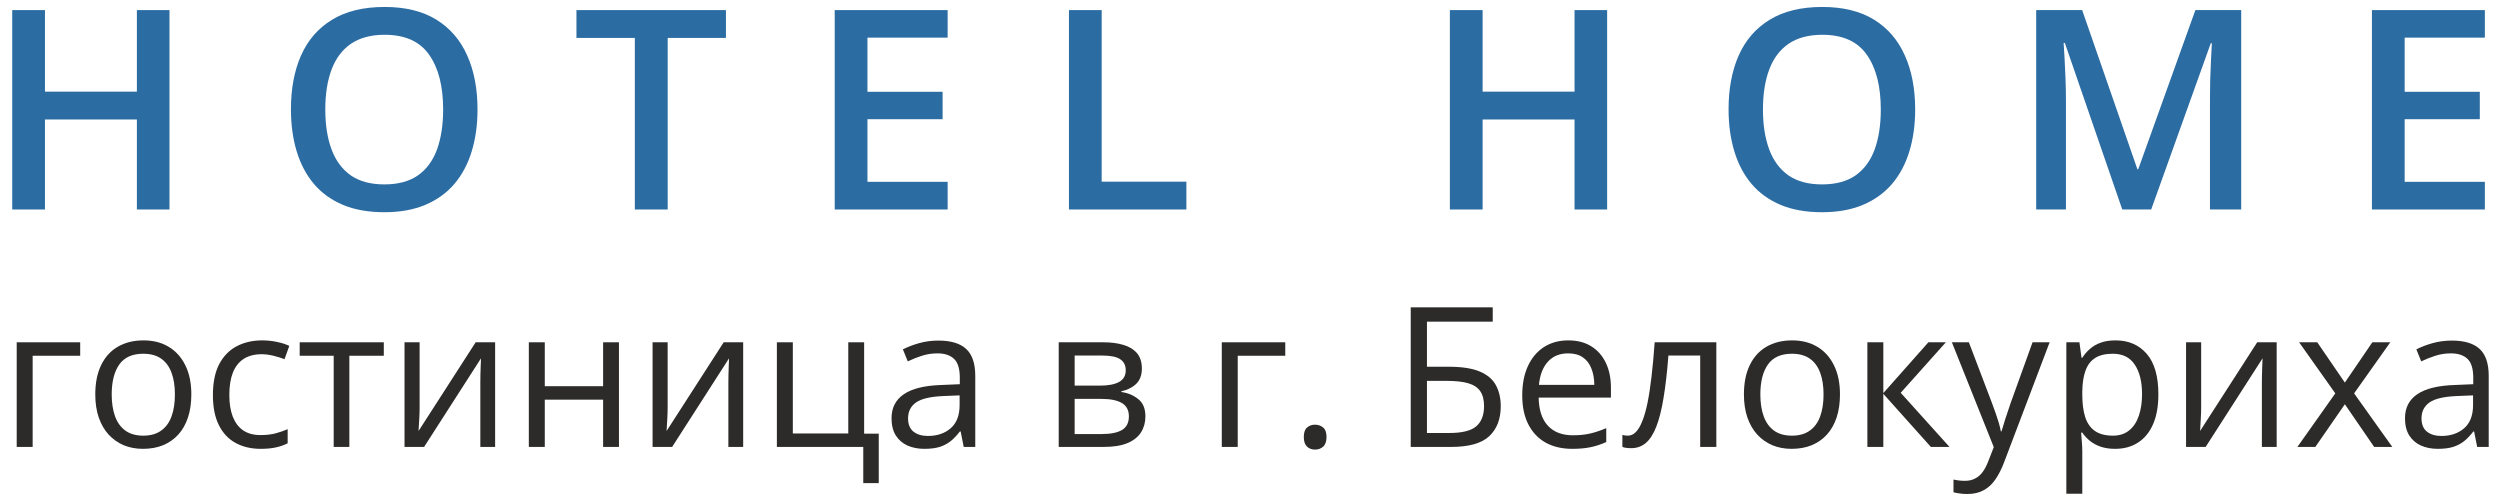
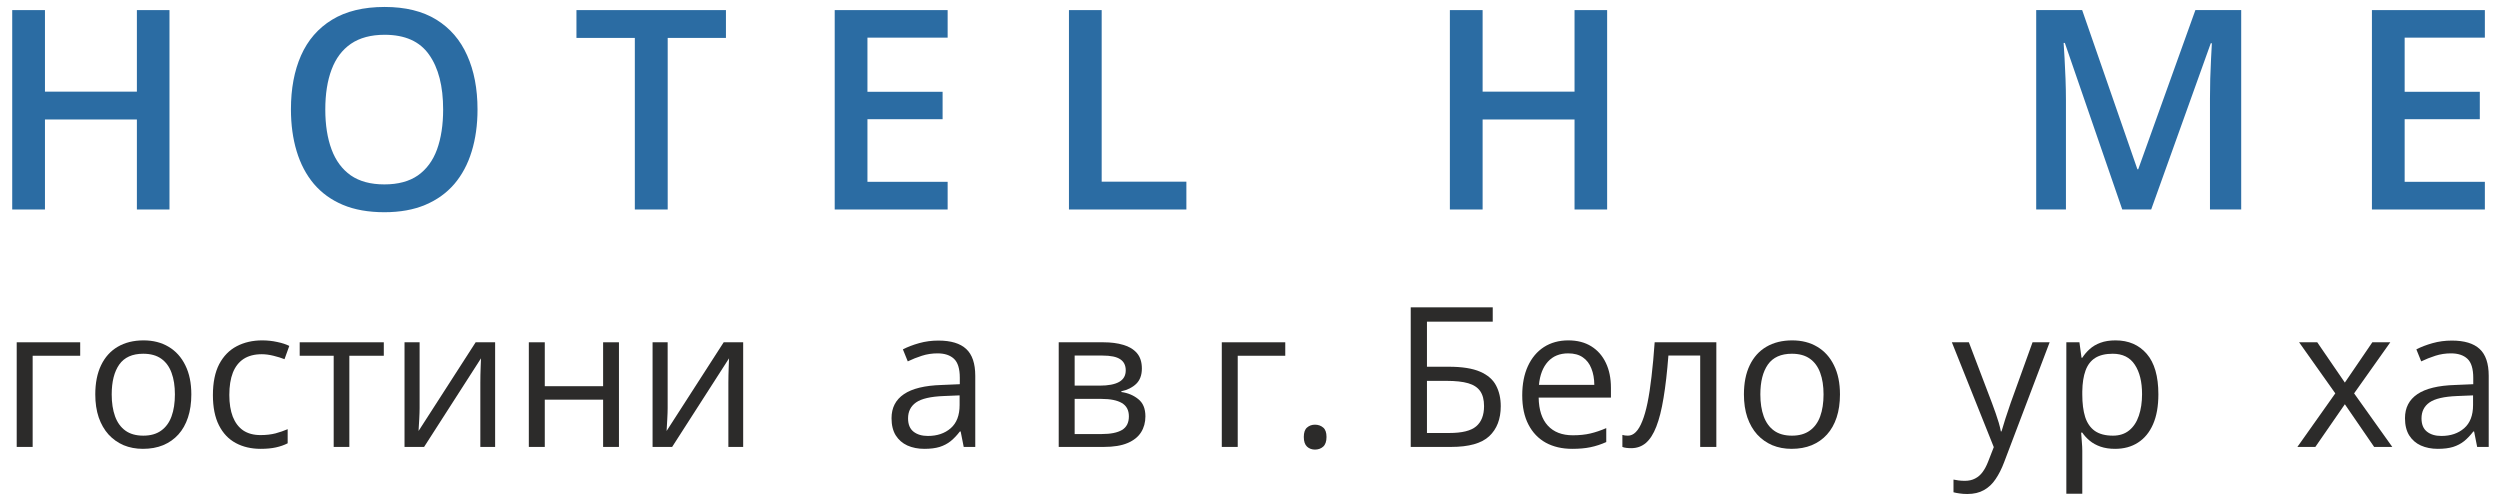
<svg xmlns="http://www.w3.org/2000/svg" width="179" height="36" viewBox="0 0 179 36" fill="none">
  <path d="M12.135 15H9.801V8.555H3.219V15H0.875V0.723H3.219V6.562H9.801V0.723H12.135V15Z" fill="#2B6CA3" />
  <path d="M34.19 7.842C34.19 8.942 34.05 9.945 33.77 10.85C33.496 11.748 33.083 12.523 32.53 13.174C31.976 13.818 31.283 14.316 30.45 14.668C29.616 15.02 28.64 15.195 27.52 15.195C26.381 15.195 25.391 15.02 24.551 14.668C23.718 14.316 23.024 13.815 22.471 13.164C21.924 12.513 21.514 11.735 21.241 10.83C20.967 9.925 20.831 8.923 20.831 7.822C20.831 6.351 21.071 5.068 21.553 3.975C22.041 2.874 22.78 2.021 23.77 1.416C24.766 0.804 26.023 0.498 27.54 0.498C29.024 0.498 30.258 0.801 31.241 1.406C32.224 2.012 32.959 2.865 33.448 3.965C33.942 5.059 34.19 6.351 34.19 7.842ZM23.291 7.842C23.291 8.942 23.441 9.896 23.741 10.703C24.04 11.504 24.499 12.122 25.118 12.559C25.743 12.988 26.543 13.203 27.52 13.203C28.503 13.203 29.304 12.988 29.922 12.559C30.541 12.122 30.997 11.504 31.29 10.703C31.582 9.896 31.729 8.942 31.729 7.842C31.729 6.169 31.394 4.86 30.723 3.916C30.059 2.965 28.998 2.49 27.54 2.49C26.563 2.49 25.759 2.705 25.127 3.135C24.502 3.564 24.04 4.18 23.741 4.98C23.441 5.775 23.291 6.729 23.291 7.842Z" fill="#2B6CA3" />
  <path d="M47.807 15H45.454V2.715H41.274V0.723H51.977V2.715H47.807V15Z" fill="#2B6CA3" />
  <path d="M67.851 15H59.765V0.723H67.851V2.695H62.109V6.572H67.49V8.535H62.109V13.018H67.851V15Z" fill="#2B6CA3" />
  <path d="M76.537 15V0.723H78.88V13.008H84.945V15H76.537Z" fill="#2B6CA3" />
  <path d="M115.071 15H112.737V8.555H106.155V15H103.811V0.723H106.155V6.562H112.737V0.723H115.071V15Z" fill="#2B6CA3" />
-   <path d="M137.126 7.842C137.126 8.942 136.986 9.945 136.706 10.85C136.432 11.748 136.019 12.523 135.466 13.174C134.912 13.818 134.219 14.316 133.386 14.668C132.552 15.02 131.576 15.195 130.456 15.195C129.317 15.195 128.327 15.02 127.487 14.668C126.654 14.316 125.96 13.815 125.407 13.164C124.86 12.513 124.45 11.735 124.177 10.83C123.903 9.925 123.766 8.923 123.766 7.822C123.766 6.351 124.007 5.068 124.489 3.975C124.977 2.874 125.716 2.021 126.706 1.416C127.702 0.804 128.958 0.498 130.475 0.498C131.96 0.498 133.193 0.801 134.177 1.406C135.16 2.012 135.895 2.865 136.384 3.965C136.878 5.059 137.126 6.351 137.126 7.842ZM126.227 7.842C126.227 8.942 126.377 9.896 126.677 10.703C126.976 11.504 127.435 12.122 128.054 12.559C128.679 12.988 129.479 13.203 130.456 13.203C131.439 13.203 132.24 12.988 132.858 12.559C133.477 12.122 133.932 11.504 134.225 10.703C134.518 9.896 134.665 8.942 134.665 7.842C134.665 6.169 134.33 4.86 133.659 3.916C132.995 2.965 131.934 2.49 130.475 2.49C129.499 2.49 128.695 2.705 128.063 3.135C127.438 3.564 126.976 4.18 126.677 4.98C126.377 5.775 126.227 6.729 126.227 7.842Z" fill="#2B6CA3" />
  <path d="M151.954 15L147.843 3.076H147.755C147.775 3.343 147.797 3.708 147.823 4.17C147.849 4.632 147.872 5.127 147.892 5.654C147.911 6.182 147.921 6.686 147.921 7.168V15H145.792V0.723H149.083L153.038 12.119H153.097L157.189 0.723H160.47V15H158.234V7.051C158.234 6.615 158.24 6.143 158.253 5.635C158.273 5.127 158.292 4.645 158.312 4.189C158.338 3.734 158.357 3.369 158.37 3.096H158.292L154.025 15H151.954Z" fill="#2B6CA3" />
  <path d="M177.916 15H169.83V0.723H177.916V2.695H172.173V6.572H177.554V8.535H172.173V13.018H177.916V15Z" fill="#2B6CA3" />
  <path d="M5.742 24.508V25.472H2.338V32H1.196V24.508H5.742Z" fill="#2C2B2A" />
  <path d="M13.699 28.24C13.699 28.855 13.62 29.405 13.46 29.888C13.3 30.371 13.07 30.779 12.77 31.111C12.469 31.444 12.104 31.699 11.676 31.877C11.252 32.05 10.771 32.137 10.233 32.137C9.732 32.137 9.272 32.05 8.853 31.877C8.438 31.699 8.078 31.444 7.772 31.111C7.472 30.779 7.237 30.371 7.068 29.888C6.904 29.405 6.822 28.855 6.822 28.24C6.822 27.42 6.961 26.723 7.239 26.148C7.517 25.57 7.914 25.13 8.429 24.829C8.948 24.524 9.566 24.371 10.281 24.371C10.965 24.371 11.562 24.524 12.072 24.829C12.587 25.134 12.986 25.576 13.269 26.155C13.556 26.73 13.699 27.424 13.699 28.24ZM7.998 28.24C7.998 28.842 8.078 29.364 8.237 29.806C8.397 30.248 8.643 30.59 8.976 30.831C9.308 31.073 9.737 31.193 10.261 31.193C10.78 31.193 11.206 31.073 11.539 30.831C11.876 30.59 12.125 30.248 12.284 29.806C12.444 29.364 12.523 28.842 12.523 28.24C12.523 27.643 12.444 27.128 12.284 26.695C12.125 26.258 11.879 25.921 11.546 25.684C11.213 25.447 10.783 25.328 10.254 25.328C9.475 25.328 8.903 25.586 8.538 26.101C8.178 26.616 7.998 27.329 7.998 28.24Z" fill="#2C2B2A" />
  <path d="M18.662 32.137C17.988 32.137 17.393 31.998 16.878 31.72C16.363 31.442 15.962 31.018 15.675 30.448C15.388 29.879 15.244 29.161 15.244 28.295C15.244 27.388 15.395 26.648 15.695 26.073C16.001 25.494 16.42 25.066 16.953 24.788C17.486 24.51 18.092 24.371 18.771 24.371C19.145 24.371 19.505 24.41 19.852 24.487C20.203 24.56 20.49 24.654 20.713 24.768L20.371 25.718C20.143 25.627 19.879 25.545 19.578 25.472C19.282 25.399 19.004 25.362 18.744 25.362C18.225 25.362 17.792 25.474 17.445 25.697C17.104 25.921 16.846 26.249 16.673 26.682C16.504 27.115 16.42 27.648 16.42 28.281C16.42 28.887 16.502 29.405 16.666 29.833C16.835 30.261 17.083 30.59 17.411 30.817C17.744 31.041 18.159 31.152 18.655 31.152C19.052 31.152 19.41 31.111 19.729 31.029C20.047 30.943 20.337 30.842 20.597 30.729V31.74C20.346 31.868 20.066 31.966 19.756 32.034C19.451 32.102 19.086 32.137 18.662 32.137Z" fill="#2C2B2A" />
  <path d="M27.48 25.472H25.013V32H23.892V25.472H21.458V24.508H27.48V25.472Z" fill="#2C2B2A" />
  <path d="M30.044 24.508V29.218C30.044 29.309 30.042 29.427 30.037 29.573C30.033 29.715 30.026 29.867 30.017 30.031C30.008 30.191 29.998 30.346 29.989 30.496C29.985 30.642 29.978 30.763 29.969 30.858L34.057 24.508H35.451V32H34.392V27.406C34.392 27.26 34.394 27.074 34.398 26.846C34.403 26.618 34.41 26.395 34.419 26.176C34.428 25.953 34.435 25.779 34.44 25.656L30.365 32H28.964V24.508H30.044Z" fill="#2C2B2A" />
  <path d="M39.006 24.508V27.652H43.183V24.508H44.317V32H43.183V28.616H39.006V32H37.864V24.508H39.006Z" fill="#2C2B2A" />
  <path d="M47.804 24.508V29.218C47.804 29.309 47.801 29.427 47.797 29.573C47.792 29.715 47.785 29.867 47.776 30.031C47.767 30.191 47.758 30.346 47.749 30.496C47.745 30.642 47.738 30.763 47.728 30.858L51.816 24.508H53.211V32H52.151V27.406C52.151 27.26 52.154 27.074 52.158 26.846C52.163 26.618 52.17 26.395 52.179 26.176C52.188 25.953 52.195 25.779 52.199 25.656L48.125 32H46.724V24.508H47.804Z" fill="#2C2B2A" />
-   <path d="M62.918 34.591H61.81V32H55.624V24.508H56.766V31.036H60.737V24.508H61.872V31.05H62.918V34.591Z" fill="#2C2B2A" />
  <path d="M67.19 24.385C68.084 24.385 68.747 24.585 69.18 24.986C69.613 25.387 69.829 26.028 69.829 26.907V32H69.002L68.783 30.893H68.728C68.519 31.166 68.3 31.396 68.072 31.583C67.844 31.765 67.58 31.904 67.279 32C66.983 32.091 66.618 32.137 66.186 32.137C65.73 32.137 65.324 32.057 64.969 31.898C64.618 31.738 64.34 31.496 64.135 31.173C63.934 30.849 63.834 30.439 63.834 29.942C63.834 29.195 64.13 28.621 64.723 28.22C65.315 27.819 66.217 27.6 67.43 27.564L68.722 27.509V27.051C68.722 26.404 68.583 25.95 68.305 25.69C68.027 25.431 67.635 25.301 67.129 25.301C66.737 25.301 66.363 25.358 66.008 25.472C65.652 25.586 65.315 25.72 64.996 25.875L64.647 25.014C64.985 24.84 65.372 24.692 65.81 24.569C66.247 24.446 66.707 24.385 67.19 24.385ZM68.708 28.309L67.566 28.356C66.632 28.393 65.974 28.546 65.591 28.814C65.208 29.083 65.017 29.464 65.017 29.956C65.017 30.384 65.147 30.701 65.406 30.906C65.666 31.111 66.01 31.214 66.439 31.214C67.104 31.214 67.648 31.029 68.072 30.66C68.496 30.291 68.708 29.737 68.708 28.999V28.309Z" fill="#2C2B2A" />
  <path d="M81.758 26.388C81.758 26.857 81.621 27.224 81.348 27.488C81.074 27.748 80.721 27.924 80.288 28.015V28.069C80.757 28.133 81.161 28.302 81.498 28.575C81.84 28.844 82.011 29.256 82.011 29.812C82.011 30.241 81.908 30.619 81.703 30.947C81.498 31.275 81.177 31.533 80.739 31.72C80.302 31.907 79.732 32 79.03 32H75.804V24.508H79.003C79.541 24.508 80.015 24.569 80.425 24.692C80.84 24.811 81.165 25.007 81.402 25.28C81.639 25.554 81.758 25.923 81.758 26.388ZM80.828 29.812C80.828 29.37 80.659 29.051 80.322 28.855C79.99 28.66 79.504 28.561 78.866 28.561H76.945V31.077H78.894C79.522 31.077 80.001 30.981 80.329 30.79C80.662 30.594 80.828 30.268 80.828 29.812ZM80.603 26.518C80.603 26.162 80.473 25.898 80.213 25.725C79.953 25.547 79.527 25.458 78.935 25.458H76.945V27.611H78.736C79.352 27.611 79.816 27.523 80.131 27.345C80.445 27.167 80.603 26.891 80.603 26.518Z" fill="#2C2B2A" />
  <path d="M92.025 24.508V25.472H88.621V32H87.48V24.508H92.025Z" fill="#2C2B2A" />
  <path d="M93.352 31.289C93.352 30.97 93.429 30.744 93.584 30.612C93.739 30.476 93.928 30.407 94.151 30.407C94.384 30.407 94.58 30.476 94.739 30.612C94.899 30.744 94.978 30.97 94.978 31.289C94.978 31.604 94.899 31.834 94.739 31.98C94.58 32.121 94.384 32.191 94.151 32.191C93.928 32.191 93.739 32.121 93.584 31.98C93.429 31.834 93.352 31.604 93.352 31.289Z" fill="#2C2B2A" />
  <path d="M101.008 32V22.006H106.88V23.031H102.17V26.258H103.722C104.683 26.258 105.435 26.376 105.978 26.613C106.52 26.85 106.9 27.181 107.119 27.605C107.342 28.028 107.454 28.52 107.454 29.081C107.454 30.002 107.178 30.719 106.627 31.234C106.08 31.745 105.171 32 103.899 32H101.008ZM102.17 31.002H103.776C104.679 31.002 105.317 30.845 105.69 30.53C106.069 30.211 106.258 29.728 106.258 29.081C106.258 28.63 106.167 28.272 105.984 28.008C105.802 27.744 105.515 27.554 105.123 27.44C104.731 27.326 104.216 27.27 103.578 27.27H102.17V31.002Z" fill="#2C2B2A" />
  <path d="M112.294 24.371C112.932 24.371 113.479 24.512 113.935 24.795C114.39 25.078 114.739 25.474 114.98 25.984C115.222 26.49 115.343 27.083 115.343 27.762V28.466H110.168C110.182 29.345 110.4 30.015 110.824 30.476C111.248 30.936 111.845 31.166 112.615 31.166C113.089 31.166 113.508 31.123 113.873 31.036C114.238 30.95 114.616 30.822 115.008 30.653V31.651C114.63 31.82 114.254 31.943 113.88 32.02C113.511 32.098 113.073 32.137 112.567 32.137C111.847 32.137 111.218 31.991 110.681 31.699C110.147 31.403 109.733 30.97 109.437 30.4C109.14 29.831 108.992 29.134 108.992 28.309C108.992 27.502 109.127 26.805 109.396 26.217C109.669 25.624 110.052 25.169 110.544 24.85C111.041 24.531 111.624 24.371 112.294 24.371ZM112.28 25.301C111.674 25.301 111.191 25.499 110.831 25.895C110.471 26.292 110.257 26.846 110.188 27.557H114.153C114.149 27.11 114.078 26.718 113.941 26.381C113.809 26.039 113.606 25.775 113.333 25.588C113.06 25.396 112.709 25.301 112.28 25.301Z" fill="#2C2B2A" />
  <path d="M122.89 32H121.734V25.458H119.458C119.367 26.638 119.251 27.65 119.109 28.493C118.973 29.332 118.799 30.018 118.59 30.551C118.385 31.079 118.134 31.469 117.838 31.72C117.546 31.966 117.198 32.089 116.792 32.089C116.669 32.089 116.553 32.082 116.443 32.068C116.334 32.055 116.241 32.032 116.163 32V31.139C116.222 31.157 116.284 31.171 116.348 31.18C116.416 31.189 116.487 31.193 116.56 31.193C116.765 31.193 116.951 31.109 117.12 30.94C117.293 30.767 117.448 30.508 117.585 30.161C117.726 29.815 117.852 29.377 117.961 28.849C118.07 28.315 118.166 27.689 118.248 26.969C118.335 26.244 118.41 25.424 118.474 24.508H122.89V32Z" fill="#2C2B2A" />
  <path d="M131.742 28.24C131.742 28.855 131.662 29.405 131.503 29.888C131.343 30.371 131.113 30.779 130.812 31.111C130.512 31.444 130.147 31.699 129.719 31.877C129.295 32.05 128.814 32.137 128.276 32.137C127.775 32.137 127.315 32.05 126.896 31.877C126.481 31.699 126.121 31.444 125.815 31.111C125.515 30.779 125.28 30.371 125.111 29.888C124.947 29.405 124.865 28.855 124.865 28.24C124.865 27.42 125.004 26.723 125.282 26.148C125.56 25.57 125.957 25.13 126.472 24.829C126.991 24.524 127.609 24.371 128.324 24.371C129.008 24.371 129.605 24.524 130.115 24.829C130.63 25.134 131.029 25.576 131.312 26.155C131.599 26.73 131.742 27.424 131.742 28.24ZM126.041 28.24C126.041 28.842 126.121 29.364 126.28 29.806C126.44 30.248 126.686 30.59 127.019 30.831C127.351 31.073 127.78 31.193 128.304 31.193C128.823 31.193 129.249 31.073 129.582 30.831C129.919 30.59 130.168 30.248 130.327 29.806C130.487 29.364 130.566 28.842 130.566 28.24C130.566 27.643 130.487 27.128 130.327 26.695C130.168 26.258 129.922 25.921 129.589 25.684C129.256 25.447 128.826 25.328 128.297 25.328C127.518 25.328 126.946 25.586 126.581 26.101C126.221 26.616 126.041 27.329 126.041 28.24Z" fill="#2C2B2A" />
-   <path d="M138.072 24.508H139.323L136.09 28.124L139.583 32H138.25L134.846 28.199V32H133.704V24.508H134.846V28.145L138.072 24.508Z" fill="#2C2B2A" />
  <path d="M139.754 24.508H140.971L142.625 28.855C142.721 29.111 142.81 29.357 142.892 29.594C142.974 29.826 143.047 30.049 143.11 30.264C143.174 30.478 143.224 30.685 143.261 30.886H143.309C143.372 30.658 143.464 30.359 143.582 29.99C143.701 29.616 143.828 29.236 143.965 28.849L145.53 24.508H146.754L143.493 33.101C143.32 33.561 143.117 33.962 142.885 34.304C142.657 34.645 142.379 34.908 142.051 35.09C141.723 35.277 141.326 35.37 140.861 35.37C140.647 35.37 140.458 35.356 140.294 35.329C140.13 35.306 139.989 35.279 139.87 35.247V34.338C139.97 34.361 140.091 34.381 140.232 34.399C140.378 34.418 140.529 34.427 140.684 34.427C140.966 34.427 141.21 34.372 141.415 34.263C141.625 34.158 141.805 34.003 141.955 33.798C142.105 33.593 142.235 33.349 142.345 33.066L142.755 32.014L139.754 24.508Z" fill="#2C2B2A" />
  <path d="M151.471 24.371C152.405 24.371 153.15 24.692 153.706 25.335C154.262 25.977 154.54 26.944 154.54 28.233C154.54 29.086 154.412 29.801 154.157 30.38C153.902 30.959 153.542 31.396 153.077 31.692C152.617 31.989 152.072 32.137 151.443 32.137C151.047 32.137 150.698 32.084 150.397 31.98C150.097 31.875 149.839 31.733 149.625 31.556C149.411 31.378 149.233 31.184 149.092 30.975H149.01C149.023 31.152 149.039 31.366 149.058 31.617C149.08 31.868 149.092 32.087 149.092 32.273V35.35H147.95V24.508H148.887L149.037 25.615H149.092C149.238 25.387 149.415 25.18 149.625 24.993C149.835 24.802 150.09 24.651 150.391 24.542C150.696 24.428 151.056 24.371 151.471 24.371ZM151.272 25.328C150.753 25.328 150.334 25.428 150.015 25.629C149.7 25.829 149.47 26.13 149.324 26.531C149.178 26.928 149.101 27.427 149.092 28.028V28.247C149.092 28.881 149.16 29.416 149.297 29.854C149.438 30.291 149.668 30.624 149.987 30.852C150.311 31.079 150.744 31.193 151.286 31.193C151.751 31.193 152.138 31.068 152.448 30.817C152.758 30.567 152.988 30.218 153.139 29.771C153.294 29.32 153.371 28.803 153.371 28.22C153.371 27.336 153.198 26.634 152.852 26.114C152.51 25.59 151.983 25.328 151.272 25.328Z" fill="#2C2B2A" />
-   <path d="M157.603 24.508V29.218C157.603 29.309 157.6 29.427 157.596 29.573C157.591 29.715 157.584 29.867 157.575 30.031C157.566 30.191 157.557 30.346 157.548 30.496C157.543 30.642 157.536 30.763 157.527 30.858L161.615 24.508H163.01V32H161.95V27.406C161.95 27.26 161.952 27.074 161.957 26.846C161.962 26.618 161.968 26.395 161.978 26.176C161.987 25.953 161.993 25.779 161.998 25.656L157.924 32H156.522V24.508H157.603Z" fill="#2C2B2A" />
  <path d="M167.207 28.165L164.616 24.508H165.915L167.891 27.393L169.859 24.508H171.145L168.554 28.165L171.288 32H169.989L167.891 28.944L165.778 32H164.493L167.207 28.165Z" fill="#2C2B2A" />
  <path d="M175.554 24.385C176.447 24.385 177.11 24.585 177.543 24.986C177.976 25.387 178.192 26.028 178.192 26.907V32H177.365L177.146 30.893H177.092C176.882 31.166 176.663 31.396 176.436 31.583C176.208 31.765 175.943 31.904 175.643 32C175.346 32.091 174.982 32.137 174.549 32.137C174.093 32.137 173.688 32.057 173.332 31.898C172.981 31.738 172.703 31.496 172.498 31.173C172.298 30.849 172.197 30.439 172.197 29.942C172.197 29.195 172.493 28.621 173.086 28.22C173.678 27.819 174.581 27.6 175.793 27.564L177.085 27.509V27.051C177.085 26.404 176.946 25.95 176.668 25.69C176.39 25.431 175.998 25.301 175.492 25.301C175.1 25.301 174.727 25.358 174.371 25.472C174.016 25.586 173.678 25.72 173.359 25.875L173.011 25.014C173.348 24.84 173.735 24.692 174.173 24.569C174.61 24.446 175.071 24.385 175.554 24.385ZM177.071 28.309L175.93 28.356C174.995 28.393 174.337 28.546 173.954 28.814C173.571 29.083 173.38 29.464 173.38 29.956C173.38 30.384 173.51 30.701 173.77 30.906C174.029 31.111 174.373 31.214 174.802 31.214C175.467 31.214 176.012 31.029 176.436 30.66C176.859 30.291 177.071 29.737 177.071 28.999V28.309Z" fill="#2C2B2A" />
</svg>